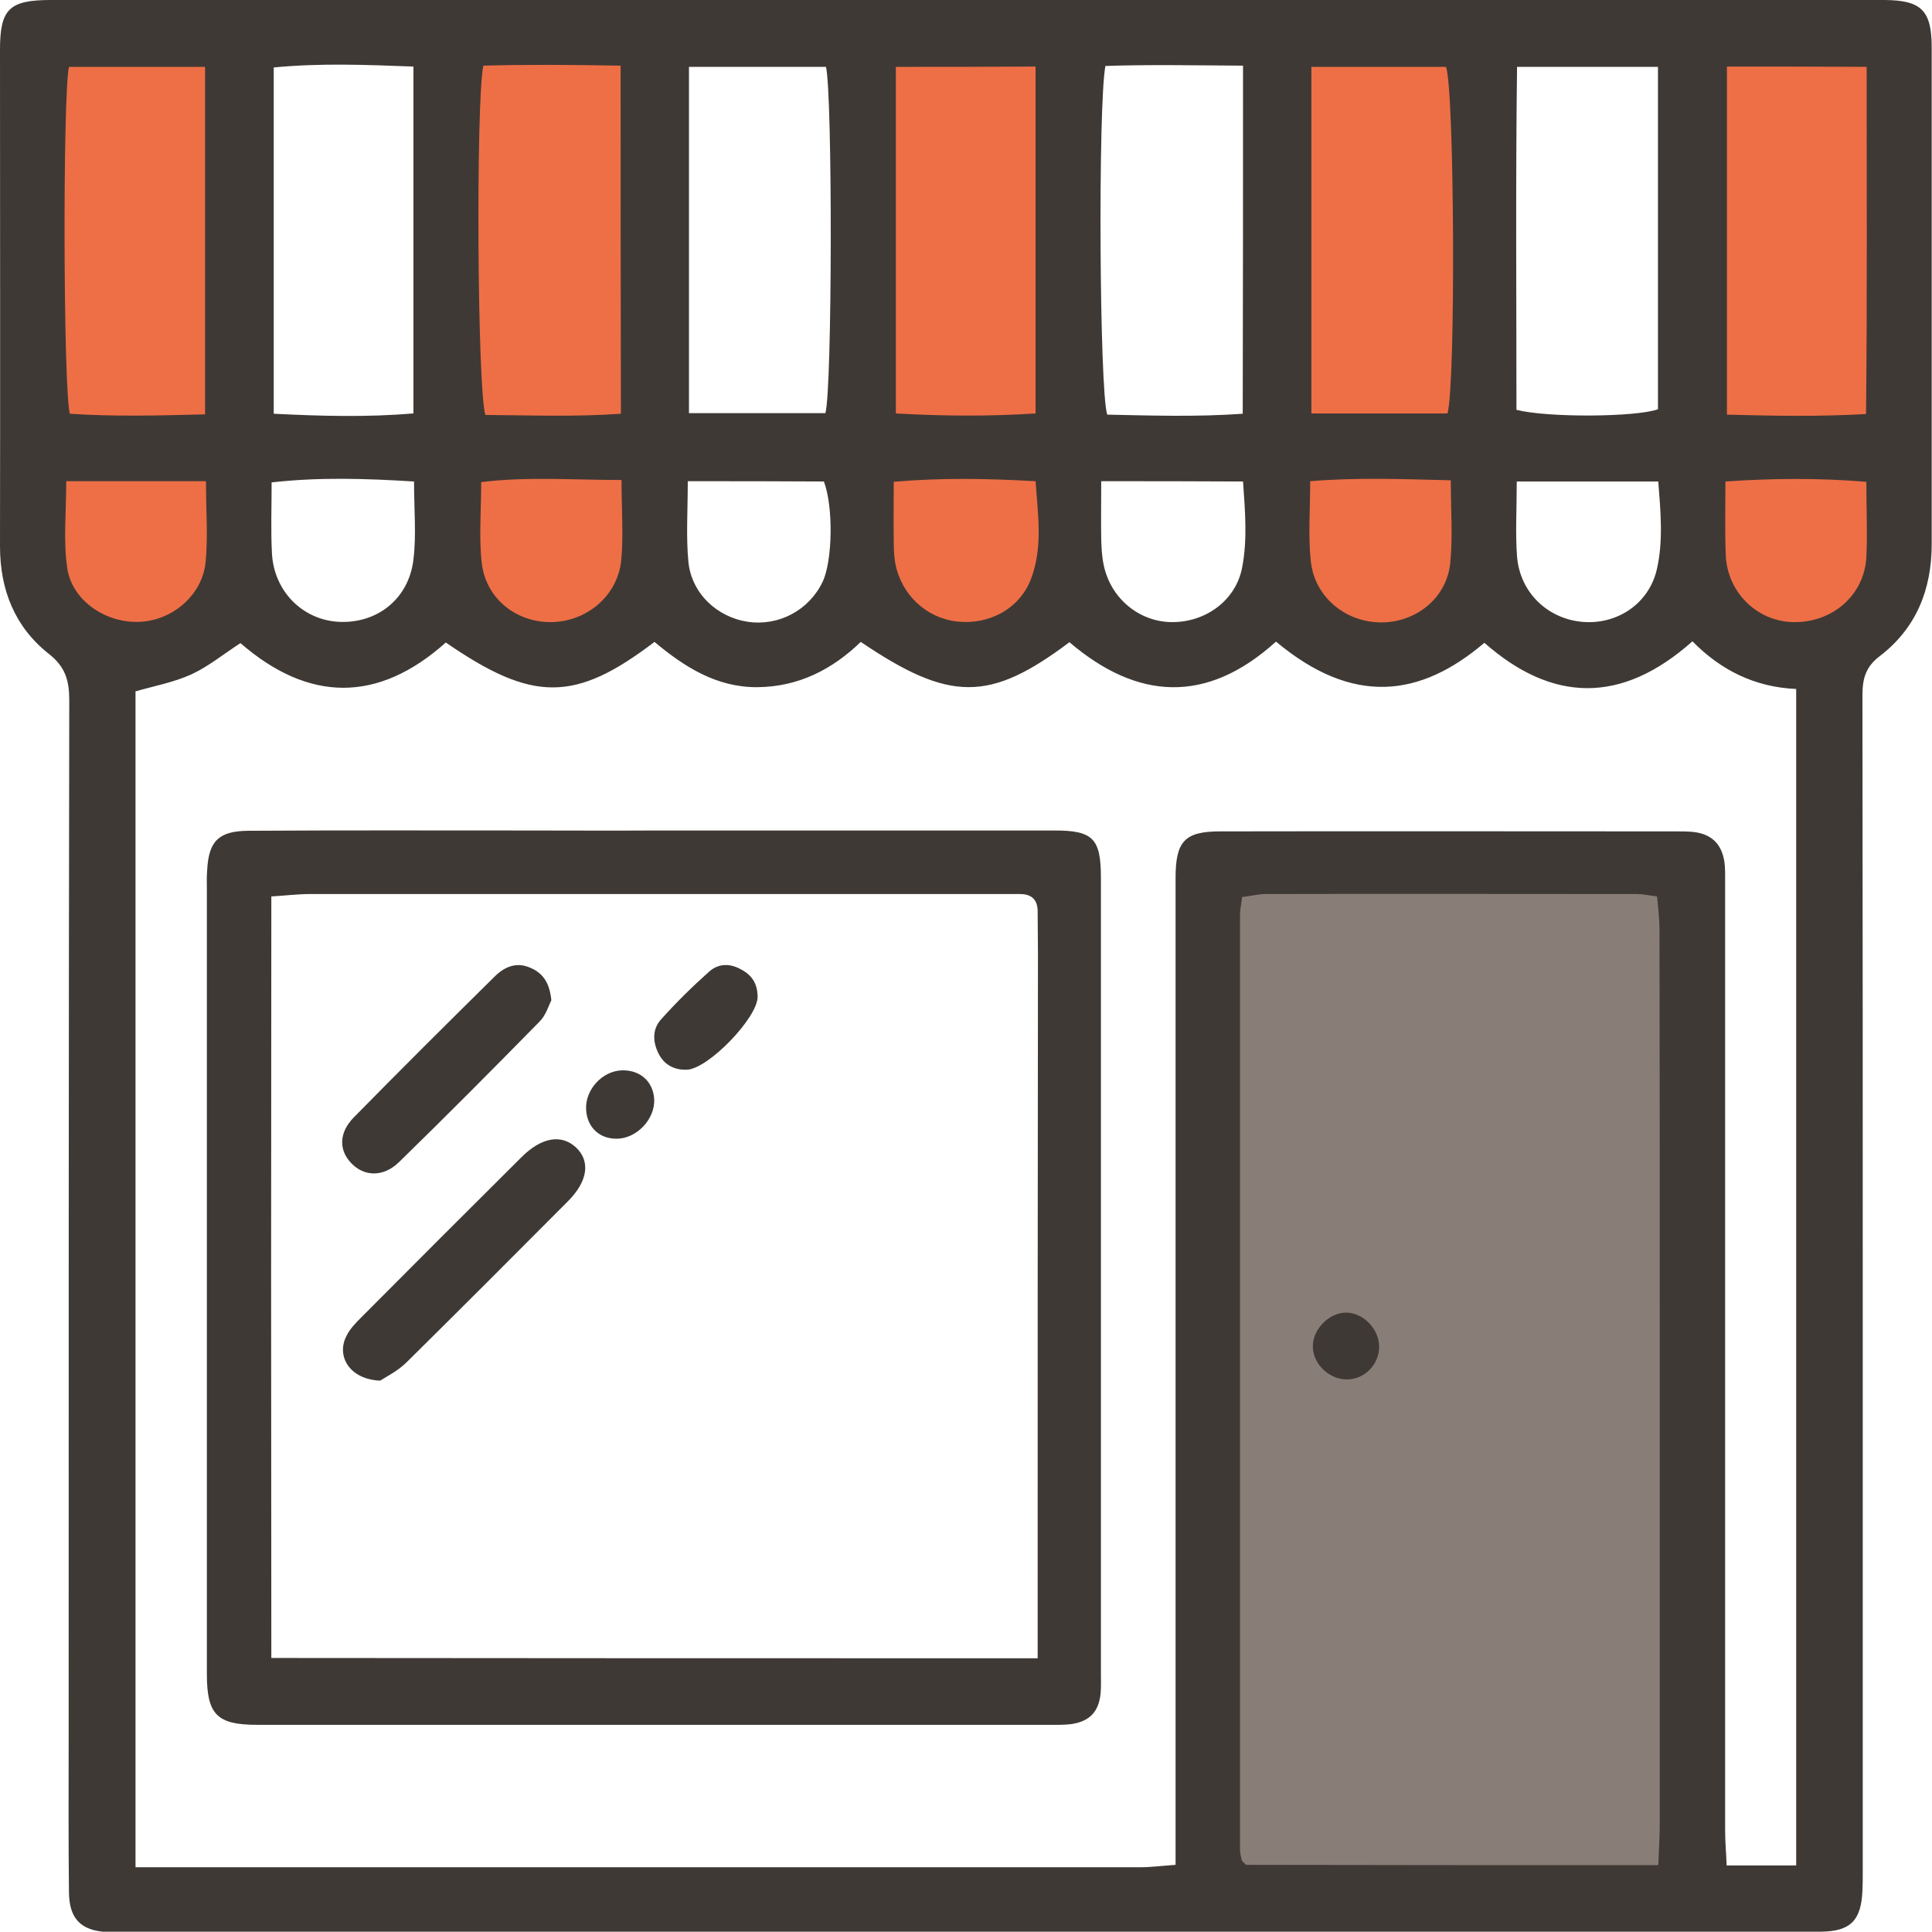
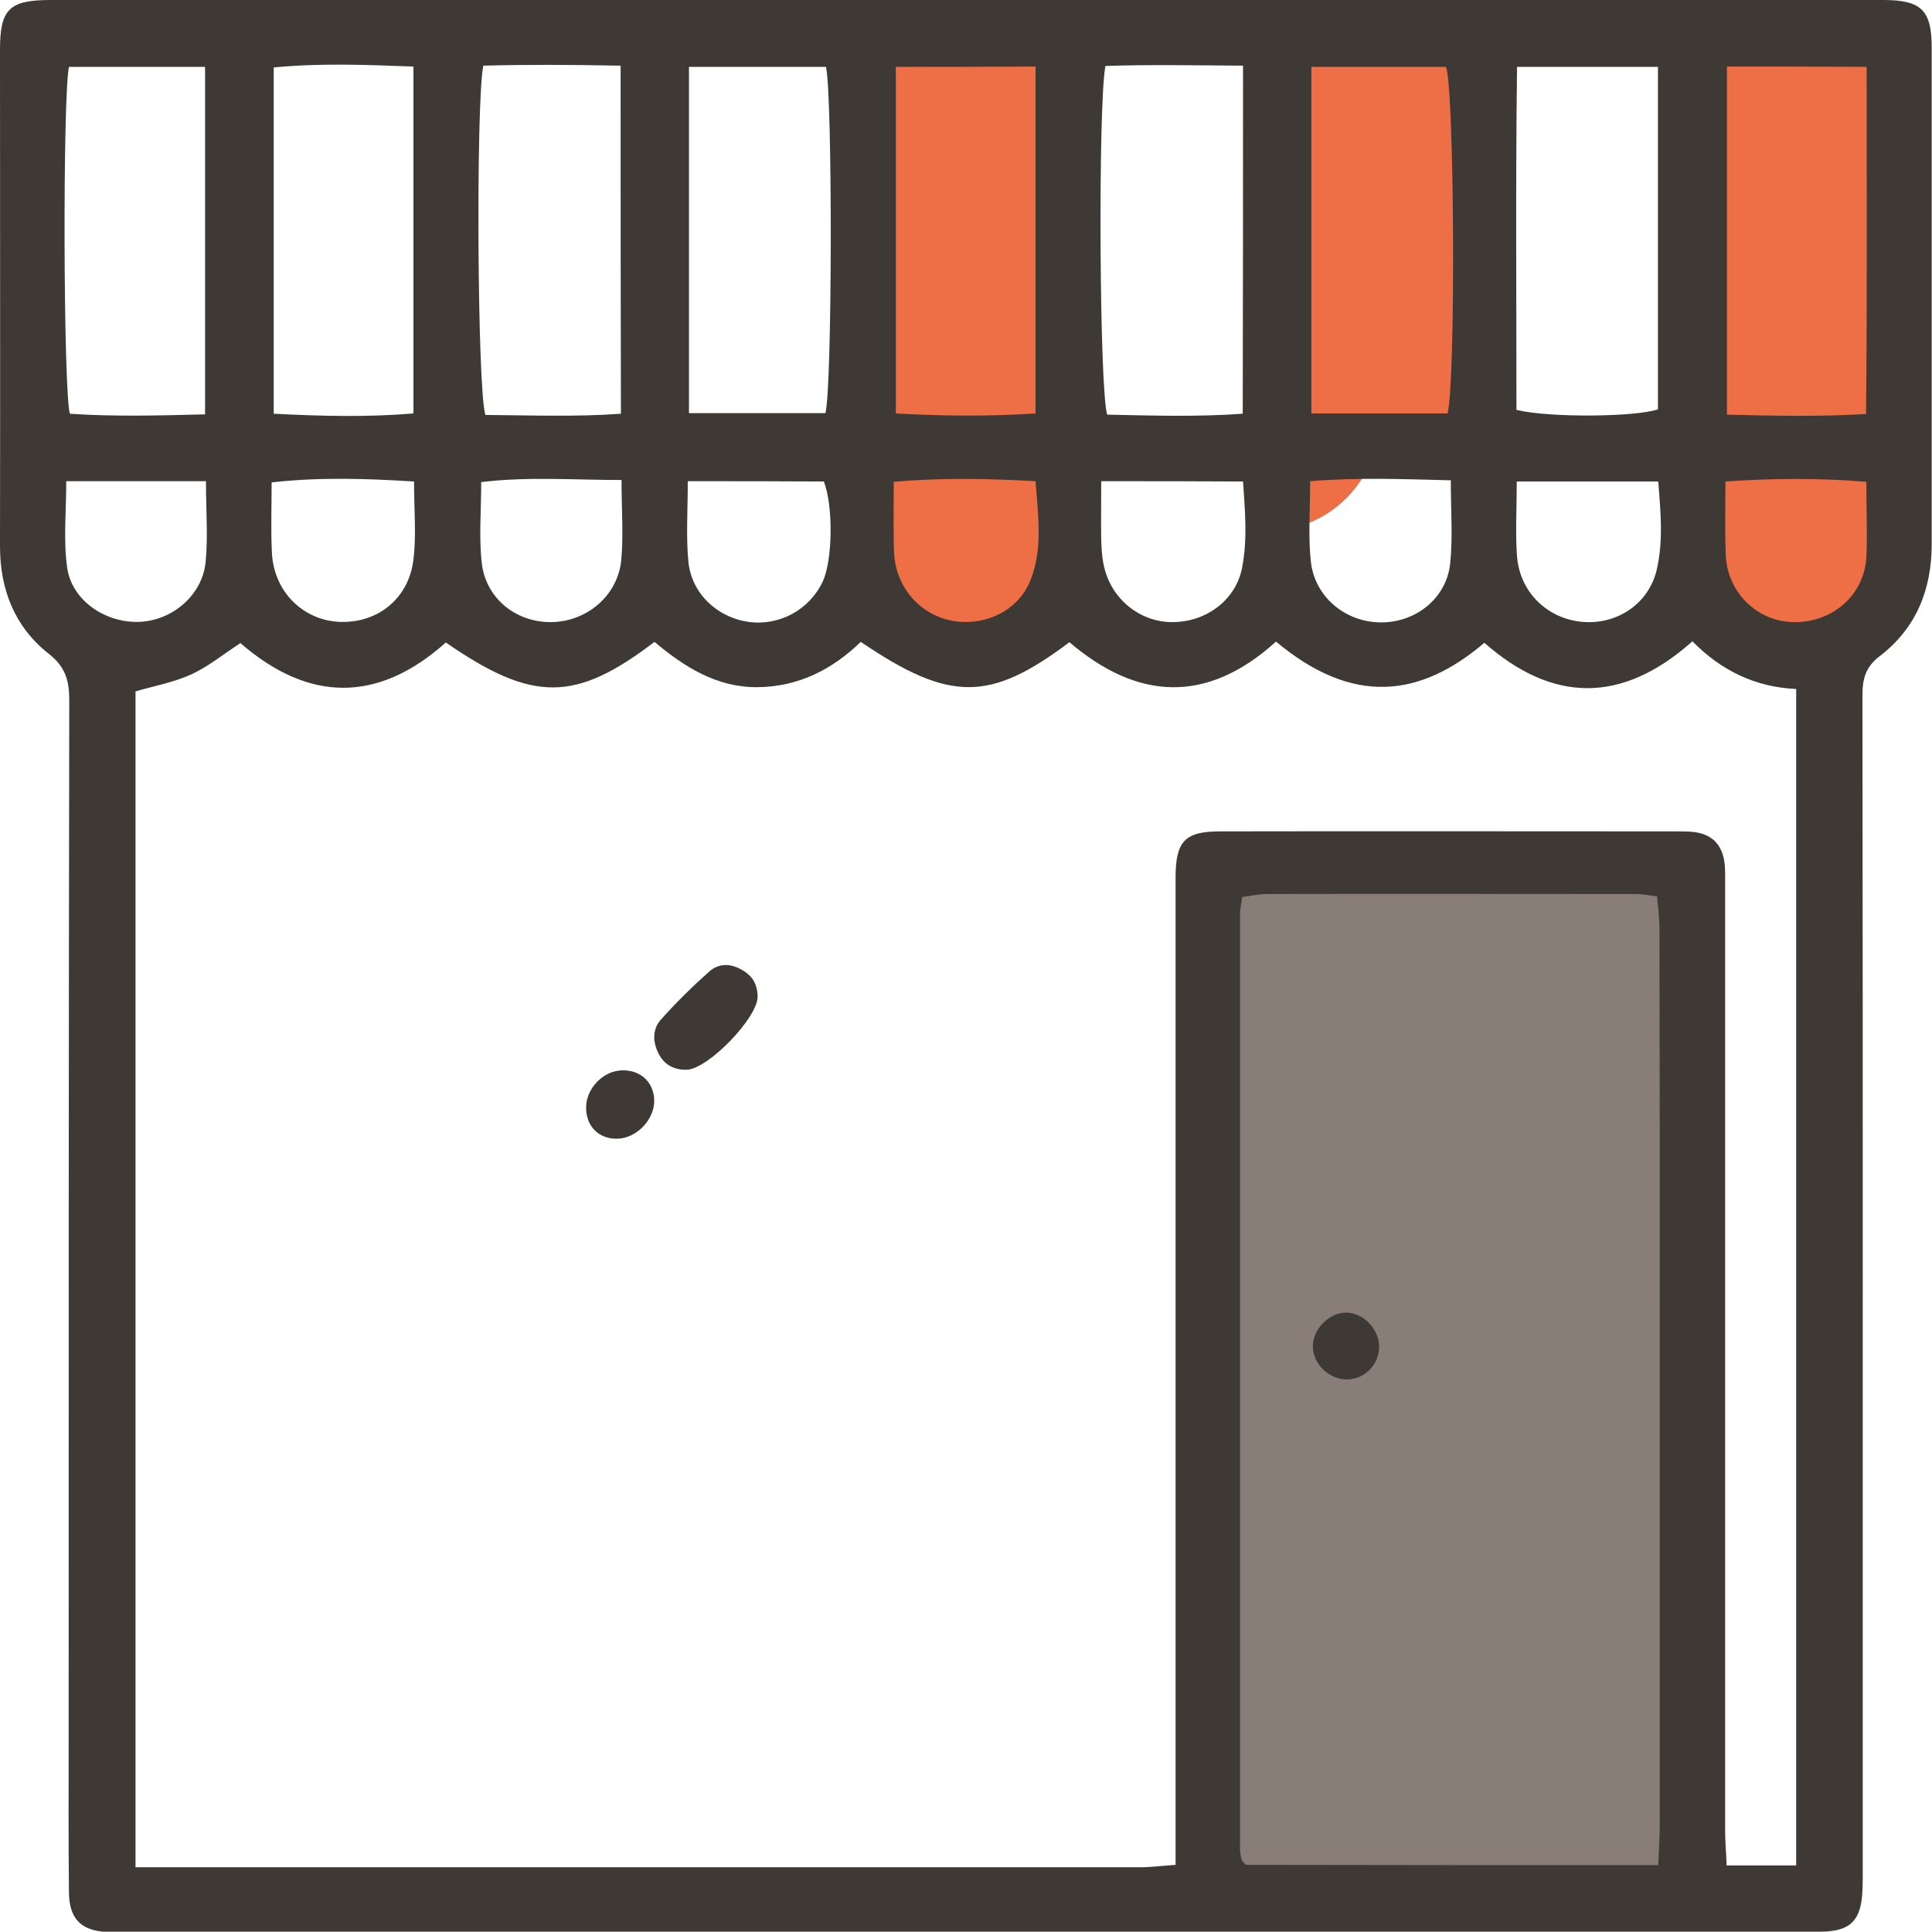
<svg xmlns="http://www.w3.org/2000/svg" version="1.1" id="Layer_1" x="0px" y="0px" viewBox="0 0 644.4 644.3" enable-background="new 0 0 644.4 644.3" xml:space="preserve">
  <rect x="406.3" y="291.3" fill="#897E77" width="156.4" height="339.2" />
-   <path fill="#EE6F46" d="M64.6,144.6h14.7v-132h-66v132h14.7C16.6,151,9,163.1,9,177.1c0,20.6,16.7,37.3,37.3,37.3  c20.6,0,37.3-16.7,37.3-37.3C83.5,163.1,75.9,151,64.6,144.6z" />
-   <path fill="#EE6F46" d="M202.3,144.6H217v-132h-66v132h14.7c-11.3,6.4-19,18.5-19,32.5c0,20.6,16.7,37.3,37.3,37.3  c20.6,0,37.3-16.7,37.3-37.3C221.2,163.1,213.6,151,202.3,144.6z" />
  <path fill="#EE6F46" d="M340.5,144.6h14.7v-132h-66v132h14.7c-11.3,6.4-19,18.5-19,32.5c0,20.6,16.7,37.3,37.3,37.3  c20.6,0,37.3-16.7,37.3-37.3C359.5,163.1,351.8,151,340.5,144.6z" />
-   <path fill="#EE6F46" d="M478.3,144.6H493v-132h-66v132h14.7c-11.3,6.4-19,18.5-19,32.5c0,20.6,16.7,37.3,37.3,37.3  c20.6,0,37.3-16.7,37.3-37.3C497.3,163.1,489.6,151,478.3,144.6z" />
+   <path fill="#EE6F46" d="M478.3,144.6H493v-132h-66v132h14.7c-11.3,6.4-19,18.5-19,32.5c20.6,0,37.3-16.7,37.3-37.3C497.3,163.1,489.6,151,478.3,144.6z" />
  <path fill="#EE6F46" d="M618.3,144.6H633v-132h-66v132h14.7c-11.3,6.4-19,18.5-19,32.5c0,20.6,16.7,37.3,37.3,37.3  c20.6,0,37.3-16.7,37.3-37.3C637.3,163.1,629.6,151,618.3,144.6z" />
  <path fill="#3F3935" d="M322.3,0C421.9,0,521.4,0,621,0c2.5,0,5.1,0,7.6,0c12.3,0.1,15.7,3.5,15.7,15.9c0,55.2,0,110.4,0,165.6  c0,15.2-5.2,28.1-17.4,37.4c-4.7,3.6-5.7,7.6-5.7,13c0.1,69.8,0.1,139.5,0.1,209.3c0,61.2,0,122.4,0,183.6c0,1.9,0,3.8-0.1,5.7  c-0.4,10-3.9,13.7-13.9,13.8c-20,0.2-40,0.1-59.9,0.1c-169,0-338.1,0-507.1,0c-1.6,0-3.2,0.1-4.8,0C27,643.9,23.1,640,23,631.2  c-0.2-17.1-0.1-34.3-0.1-51.4c0-115.4,0-230.9,0.2-346.3c0-6.5-1.3-11.1-6.8-15.4C4.9,209.1,0,196.7,0,182.2C0.1,127,0,71.8,0,16.6  C0,3.1,3,0,16.9,0c93.2,0,186.5,0,279.7,0C305.1,0,313.7,0,322.3,0z M425.6,214c-23.3,21.1-46.4,19.4-68.9,0.2  c-26.6,20-39.9,20-69.6-0.1c-9.4,9.1-20.7,15-34.5,15.1c-13.7,0.1-24.5-6.9-34.3-15.1c-26.5,20.2-40.6,20.2-69.6,0.2  c-22.6,20.2-45.7,20-68.5,0.2c-5.7,3.7-10.7,7.8-16.3,10.4c-5.9,2.7-12.5,3.9-18.7,5.7c0,130.7,0,260.9,0,392.2c4.1,0,7.5,0,10.9,0  c45.3,0,90.7,0,136,0c62.8,0,125.6,0,188.3,0c3.6,0,7.3-0.5,11.7-0.8c0-15.7,0-30.2,0-44.7c0-94.8,0-189.6,0-284.4  c0-12.3,3-15.6,14.9-15.6c50.7-0.1,101.5,0,152.2,0c1.9,0,3.8,0,5.7,0.2c5.8,0.7,9.2,3.8,10.2,9.6c0.4,2.5,0.3,5.1,0.3,7.6  c0,41.2,0,82.4,0,123.7c0,64.1,0,128.1,0,192.2c0,4,0.4,7.9,0.5,11.6c8.5,0,15.6,0,23.2,0c0-131,0-261.2,0-392.4  c-13.8-0.6-25.2-6.3-34.6-15.9c-23.8,21.2-46.9,20.3-69.4,0.5C473.7,232.6,451.3,235.5,425.6,214z M553.1,622.1  c0.2-5.2,0.5-9.9,0.5-14.6c0-51.7,0-103.3,0-155c0-47.5,0-95.1-0.1-142.6c0-3.6-0.5-7.3-0.8-10.9c-3.1-0.4-4.9-0.8-6.8-0.8  c-41.2,0-82.4-0.1-123.6,0c-2.7,0-5.3,0.7-8,1c-0.3,2.6-0.7,4.1-0.7,5.7c0,104,0,207.9,0,311.9c0,1.2,0.3,2.5,0.6,3.7  c0.1,0.3,0.4,0.5,0.6,0.7c0.2,0.2,0.4,0.4,0.8,0.8C461.2,622.1,506.7,622.1,553.1,622.1z M298.8,22.3c0,39.1,0,77,0,115.6  c16,0.9,31.2,1,46.6,0c0-39.3,0-77.1,0-115.7C329.7,22.3,314.7,22.3,298.8,22.3z M137.9,22.2c-15.9-0.6-31.2-1.2-46.6,0.3  c0,38.9,0,76.8,0,115.5c15.9,0.8,31.1,1.2,46.6-0.1C137.9,98.7,137.9,60.9,137.9,22.2z M506,22.3c-0.5,38.6-0.2,76.7-0.2,114.4  c10.7,2.7,40.2,2.4,47.2-0.2c0-37.8,0-75.7,0-114.2C537.3,22.3,522.3,22.3,506,22.3z M437.4,22.3c0,39.1,0,76.9,0,115.6  c15.6,0,30.6,0,45.4,0c2.8-10,2.3-108.5-0.5-115.6C467.6,22.3,452.9,22.3,437.4,22.3z M414.6,21.9c-16.2-0.1-31.2-0.4-45.9,0.1  c-2.5,13.2-2,108.4,0.6,116.3c14.8,0.3,29.8,0.8,45.2-0.3C414.6,98.9,414.6,61.1,414.6,21.9z M229.8,22.3c0,39,0,76.9,0,115.5  c15.6,0,30.6,0,45.5,0c2.3-8,2.4-106.2,0.2-115.5C260.6,22.3,245.6,22.3,229.8,22.3z M207,21.9c-16.2-0.3-31.1-0.4-45.8,0  c-2.5,12.3-2,108.3,0.7,116.5c14.7,0.1,29.7,0.7,45.2-0.4C207,99,207,61.2,207,21.9z M576,22.2c0,39.1,0,77,0,116.1  c15.5,0.4,30.5,0.7,46.4-0.2c0.4-39.2,0.2-77.3,0.2-115.8C606.4,22.2,591.7,22.2,576,22.2z M68.4,22.3c-16.1,0-30.8,0-45.4,0  C20.9,32,21.1,130,23.3,138c14.8,1,29.8,0.6,45.1,0.2C68.4,99,68.4,61.1,68.4,22.3z M367.3,160.5c0,7.4-0.1,13.3,0,19.3  c0.1,2.8,0.2,5.7,0.8,8.5c2.2,11.1,11.7,19.1,22.7,19.2c11.3,0.1,21.4-7.2,23.5-18.2c1.8-9.3,1-18.7,0.3-28.7  C398.7,160.5,383.8,160.5,367.3,160.5z M483.9,160.2c-16.2-0.4-31.2-1-46.9,0.3c0,9.6-0.7,18.2,0.2,26.6c1.2,12,11.6,20.5,23.5,20.5  c11.6,0,21.8-8.1,23-19.7C484.6,179.2,483.9,170.3,483.9,160.2z M298.1,160.7c0,6.7-0.1,12.7,0,18.6c0,2.8,0,5.7,0.5,8.5  c2,10.6,10.3,18.3,20.6,19.5c10.6,1.2,20.8-4.2,24.6-14c4.1-10.6,2.4-21.5,1.6-32.8C329.2,159.6,314.2,159.3,298.1,160.7z   M207.3,160.1c-16,0-31.2-1.2-46.8,0.7c0,9.6-0.8,18.5,0.2,27.1c1.4,11.8,11.5,19.7,23.1,19.6c11.8-0.1,22.2-8.7,23.4-20.6  C208,178.5,207.3,170,207.3,160.1z M229.4,160.5c0,9.8-0.6,18.4,0.2,26.8c1,10.6,9.6,18.6,19.9,20.1c10.3,1.5,20.4-3.9,24.9-13.4  c3.3-7,3.6-25,0.4-33.4C260.2,160.5,245.4,160.5,229.4,160.5z M138.1,160.6c-16.2-1-31.5-1.5-47.5,0.3c0,8.4-0.3,16,0.1,23.5  c0.6,12.7,10.1,22.3,22.2,23c12.9,0.7,23.5-7.7,25-20.8C138.9,178.5,138.1,170.3,138.1,160.6z M505.9,160.6c0,9.4-0.5,17.3,0.1,25.1  c1,11.9,10.1,20.6,21.6,21.7c11.6,1.1,22.3-5.9,25-17.4c2.2-9.5,1.3-19.2,0.5-29.4C537.1,160.6,522.1,160.6,505.9,160.6z   M622.5,160.7c-15.9-1.3-31-1.2-47-0.1c0,8.6-0.2,16.4,0.1,24.3c0.4,12.5,10.3,22.3,22.4,22.6c13,0.3,23.7-8.8,24.5-21.5  C622.9,178.1,622.5,170.2,622.5,160.7z M68.7,160.5c-16,0-31,0-46.6,0c0,10.1-1,19.6,0.3,28.8c1.5,11,12.9,18.7,24.4,18.1  c11-0.6,20.8-9.1,21.8-20.1C69.4,179,68.7,170.5,68.7,160.5z" />
-   <path fill="#3F3935" d="M218.6,277c44.4,0,88.7,0,133.1,0c12.9,0,15.5,2.7,15.5,15.8c0,88.4,0,176.9,0,265.3c0,2.2,0.1,4.5-0.1,6.7  c-0.6,6-3.5,9.2-9.4,10.2c-2.8,0.4-5.7,0.3-8.5,0.3c-87.8,0-175.6,0-263.4,0c-13.4,0-16.8-3.4-16.8-16.9c0-87.2,0-174.3,0-261.5  c0-2.2-0.1-4.4,0.1-6.7c0.5-9.6,3.8-13,13.6-13.1c31.1-0.2,62.1-0.1,93.2-0.1C190.1,277,204.4,277.1,218.6,277  C218.6,277.1,218.6,277,218.6,277z M346.1,553.1c0-4.2,0-7.3,0-10.4c0-74.8,0-149.6,0.1-224.4c0-4.8-0.1-9.5-0.1-14.3  c0-3.9-2-5.8-5.9-5.8c-2.2,0-4.4,0-6.7,0c-28.5,0-57,0-85.6,0c-48.2,0-96.3,0-144.5,0c-4,0-8,0.5-12.9,0.8  c-0.1,85.1-0.1,169.2,0,254C176.2,553.1,260.3,553.1,346.1,553.1z" />
  <path fill="#3F3935" d="M460,449c0.1,6-4.7,11-10.6,11.1c-5.8,0.1-11.2-4.8-11.5-10.5c-0.4-5.9,5.3-11.9,11.2-11.8  C454.7,437.9,459.9,443.2,460,449z" />
-   <path fill="#3F3935" d="M126.8,460.5c-10.1-0.4-14.8-8.1-11.2-15c1.1-2.2,2.9-4.1,4.7-5.9c17.8-17.9,35.7-35.8,53.6-53.6  c6.7-6.7,13.3-7.8,18.2-3.3c4.9,4.6,4,11.3-2.7,18c-17.8,17.9-35.7,35.8-53.7,53.6C132.7,457.3,128.8,459.2,126.8,460.5z" />
-   <path fill="#3F3935" d="M183.9,333.6c-0.9,1.8-1.8,5-3.9,7.1c-15.5,15.8-31.1,31.5-46.9,46.9c-5.2,5.1-11.7,4.9-16,0.3  c-4.1-4.3-4.1-10.1,0.9-15.2c15.5-15.8,31.2-31.4,46.9-46.9c3.3-3.3,7.3-5.1,12-3C181.2,324.6,183.3,327.9,183.9,333.6z" />
  <path fill="#3F3935" d="M252.7,332.4c0.1,7-16.6,24.3-23.7,24.4c-4.1,0.1-7.4-1.6-9.3-5.3c-2-3.9-2.2-8.2,0.8-11.5  c5-5.6,10.4-10.9,16-15.9c3-2.7,6.8-2.9,10.6-0.8C250.9,325.3,252.6,328.1,252.7,332.4z" />
  <path fill="#3F3935" d="M206,379.8c-5.9,0.2-10.2-3.7-10.5-9.7c-0.4-6.6,5.4-13,12.1-13.1c6-0.1,10.3,3.8,10.6,9.7  C218.5,373.2,212.5,379.6,206,379.8z" />
</svg>